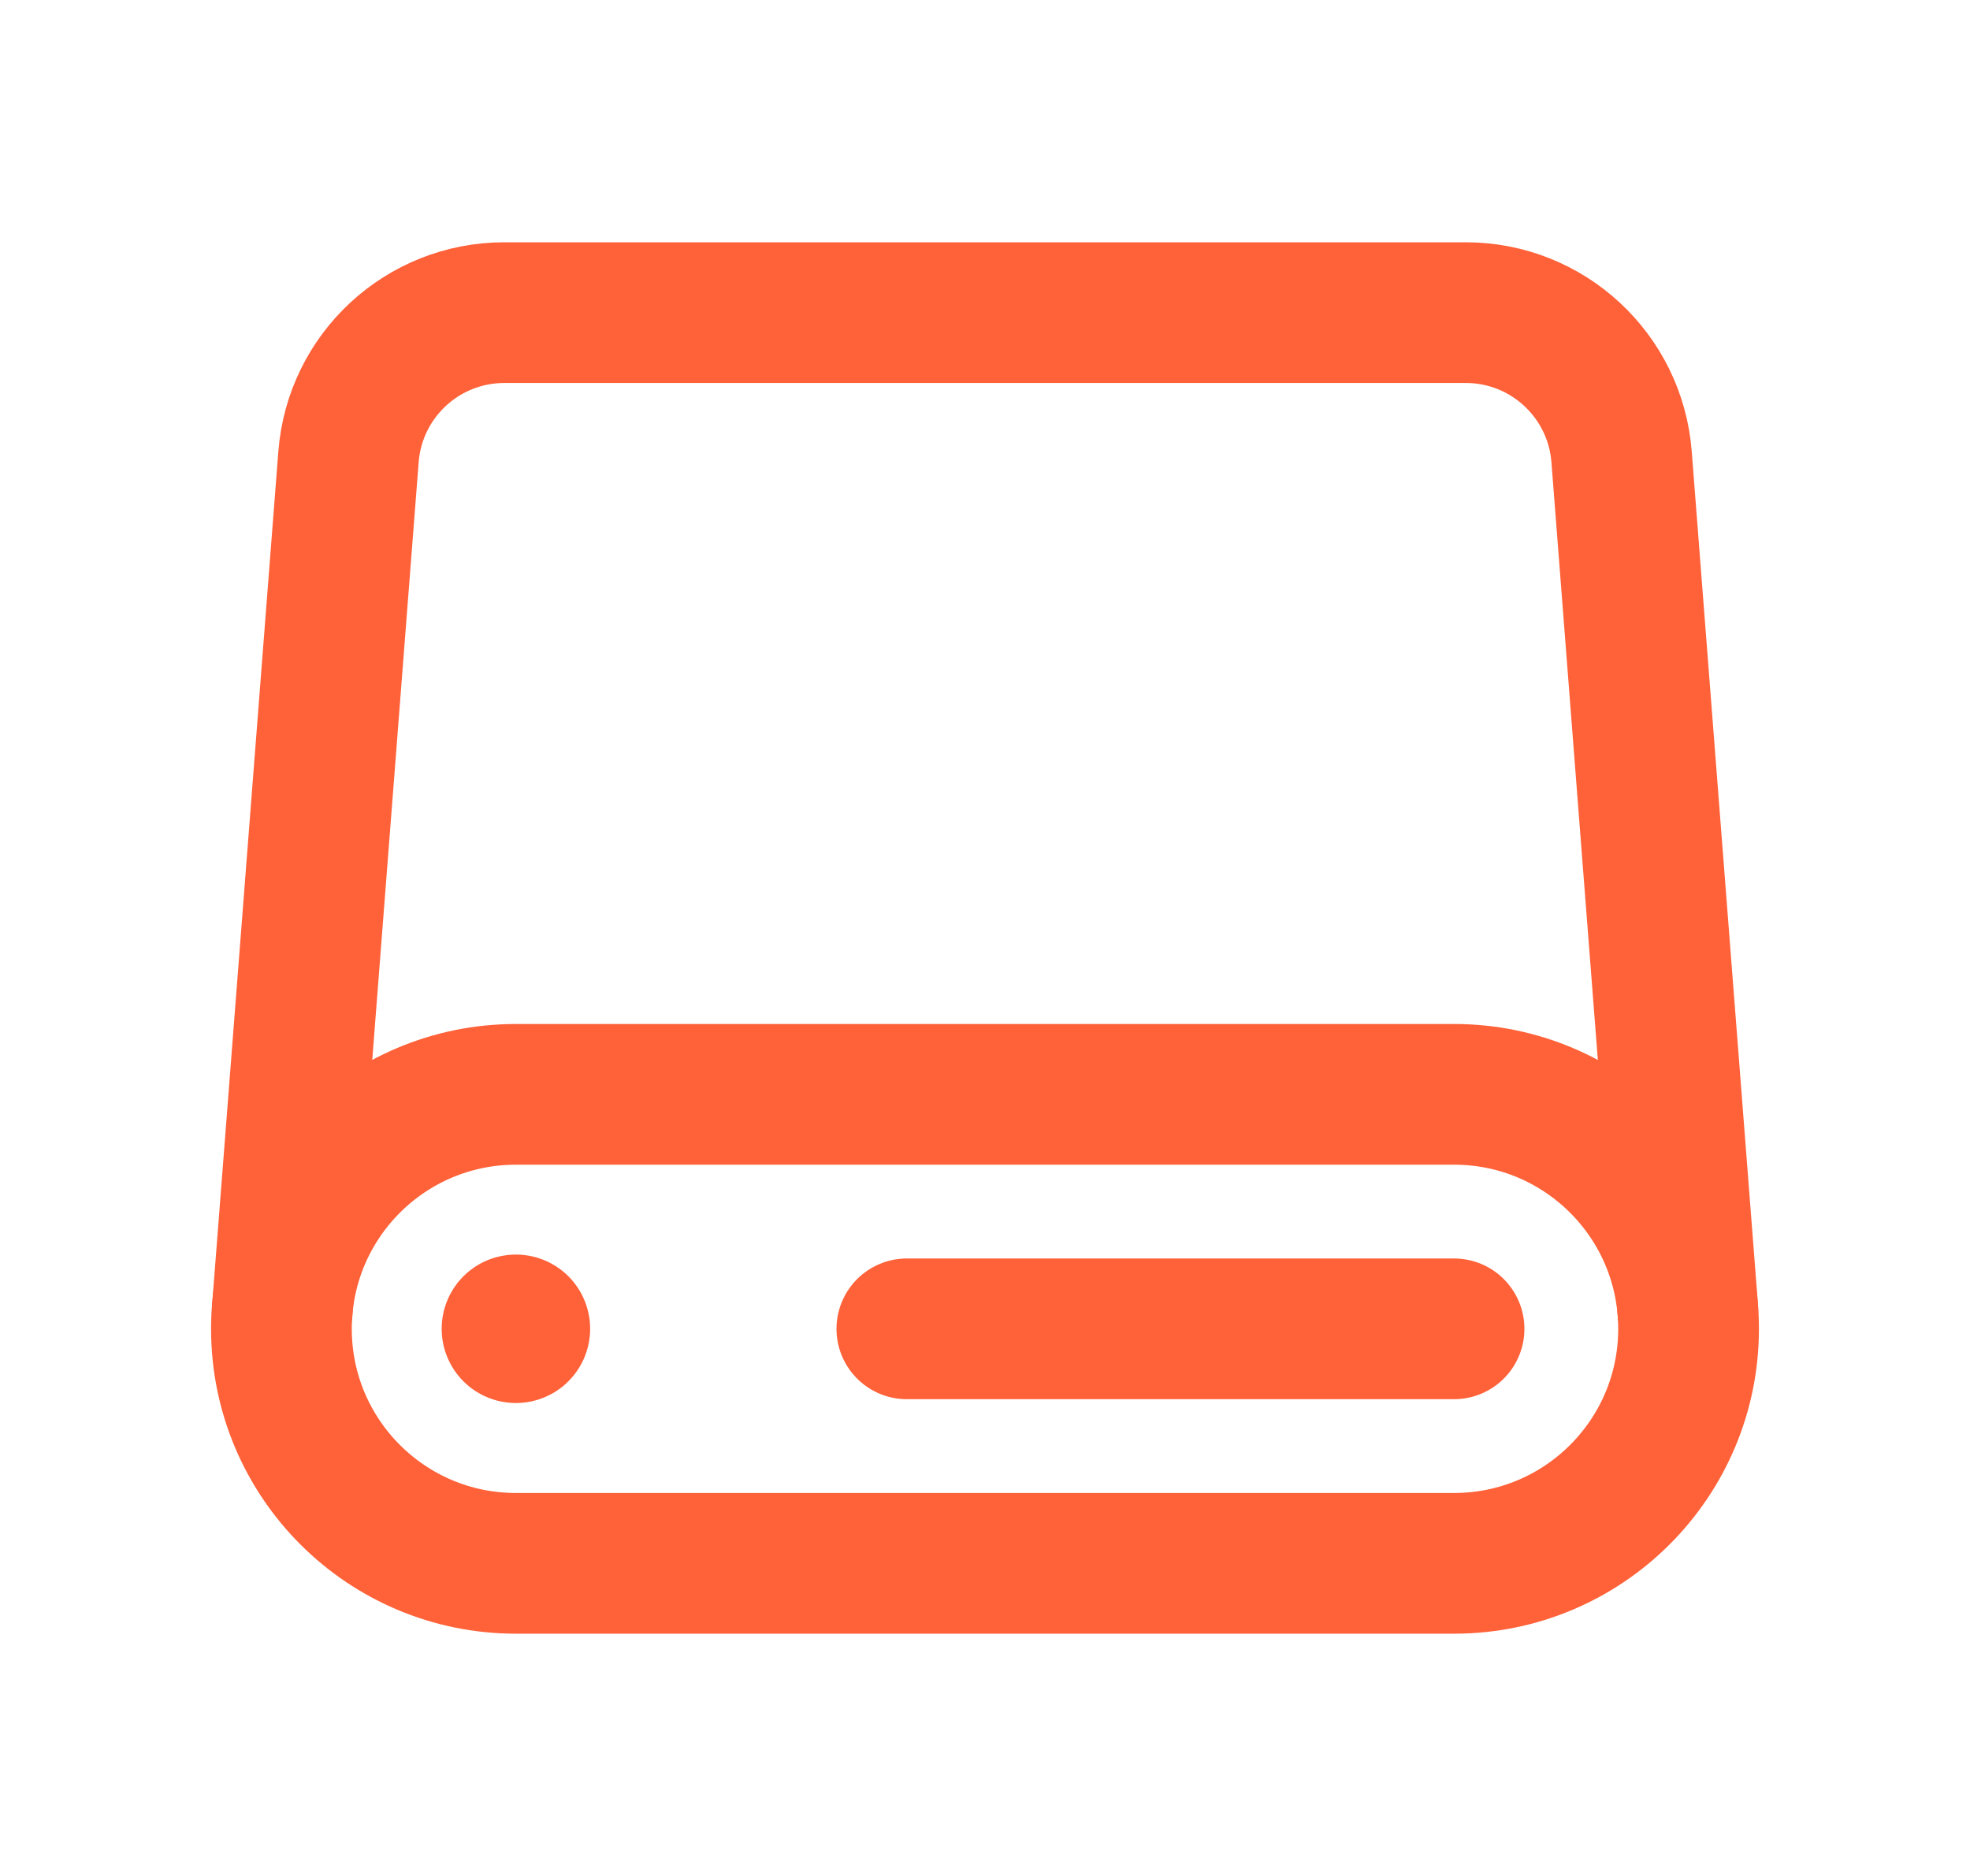
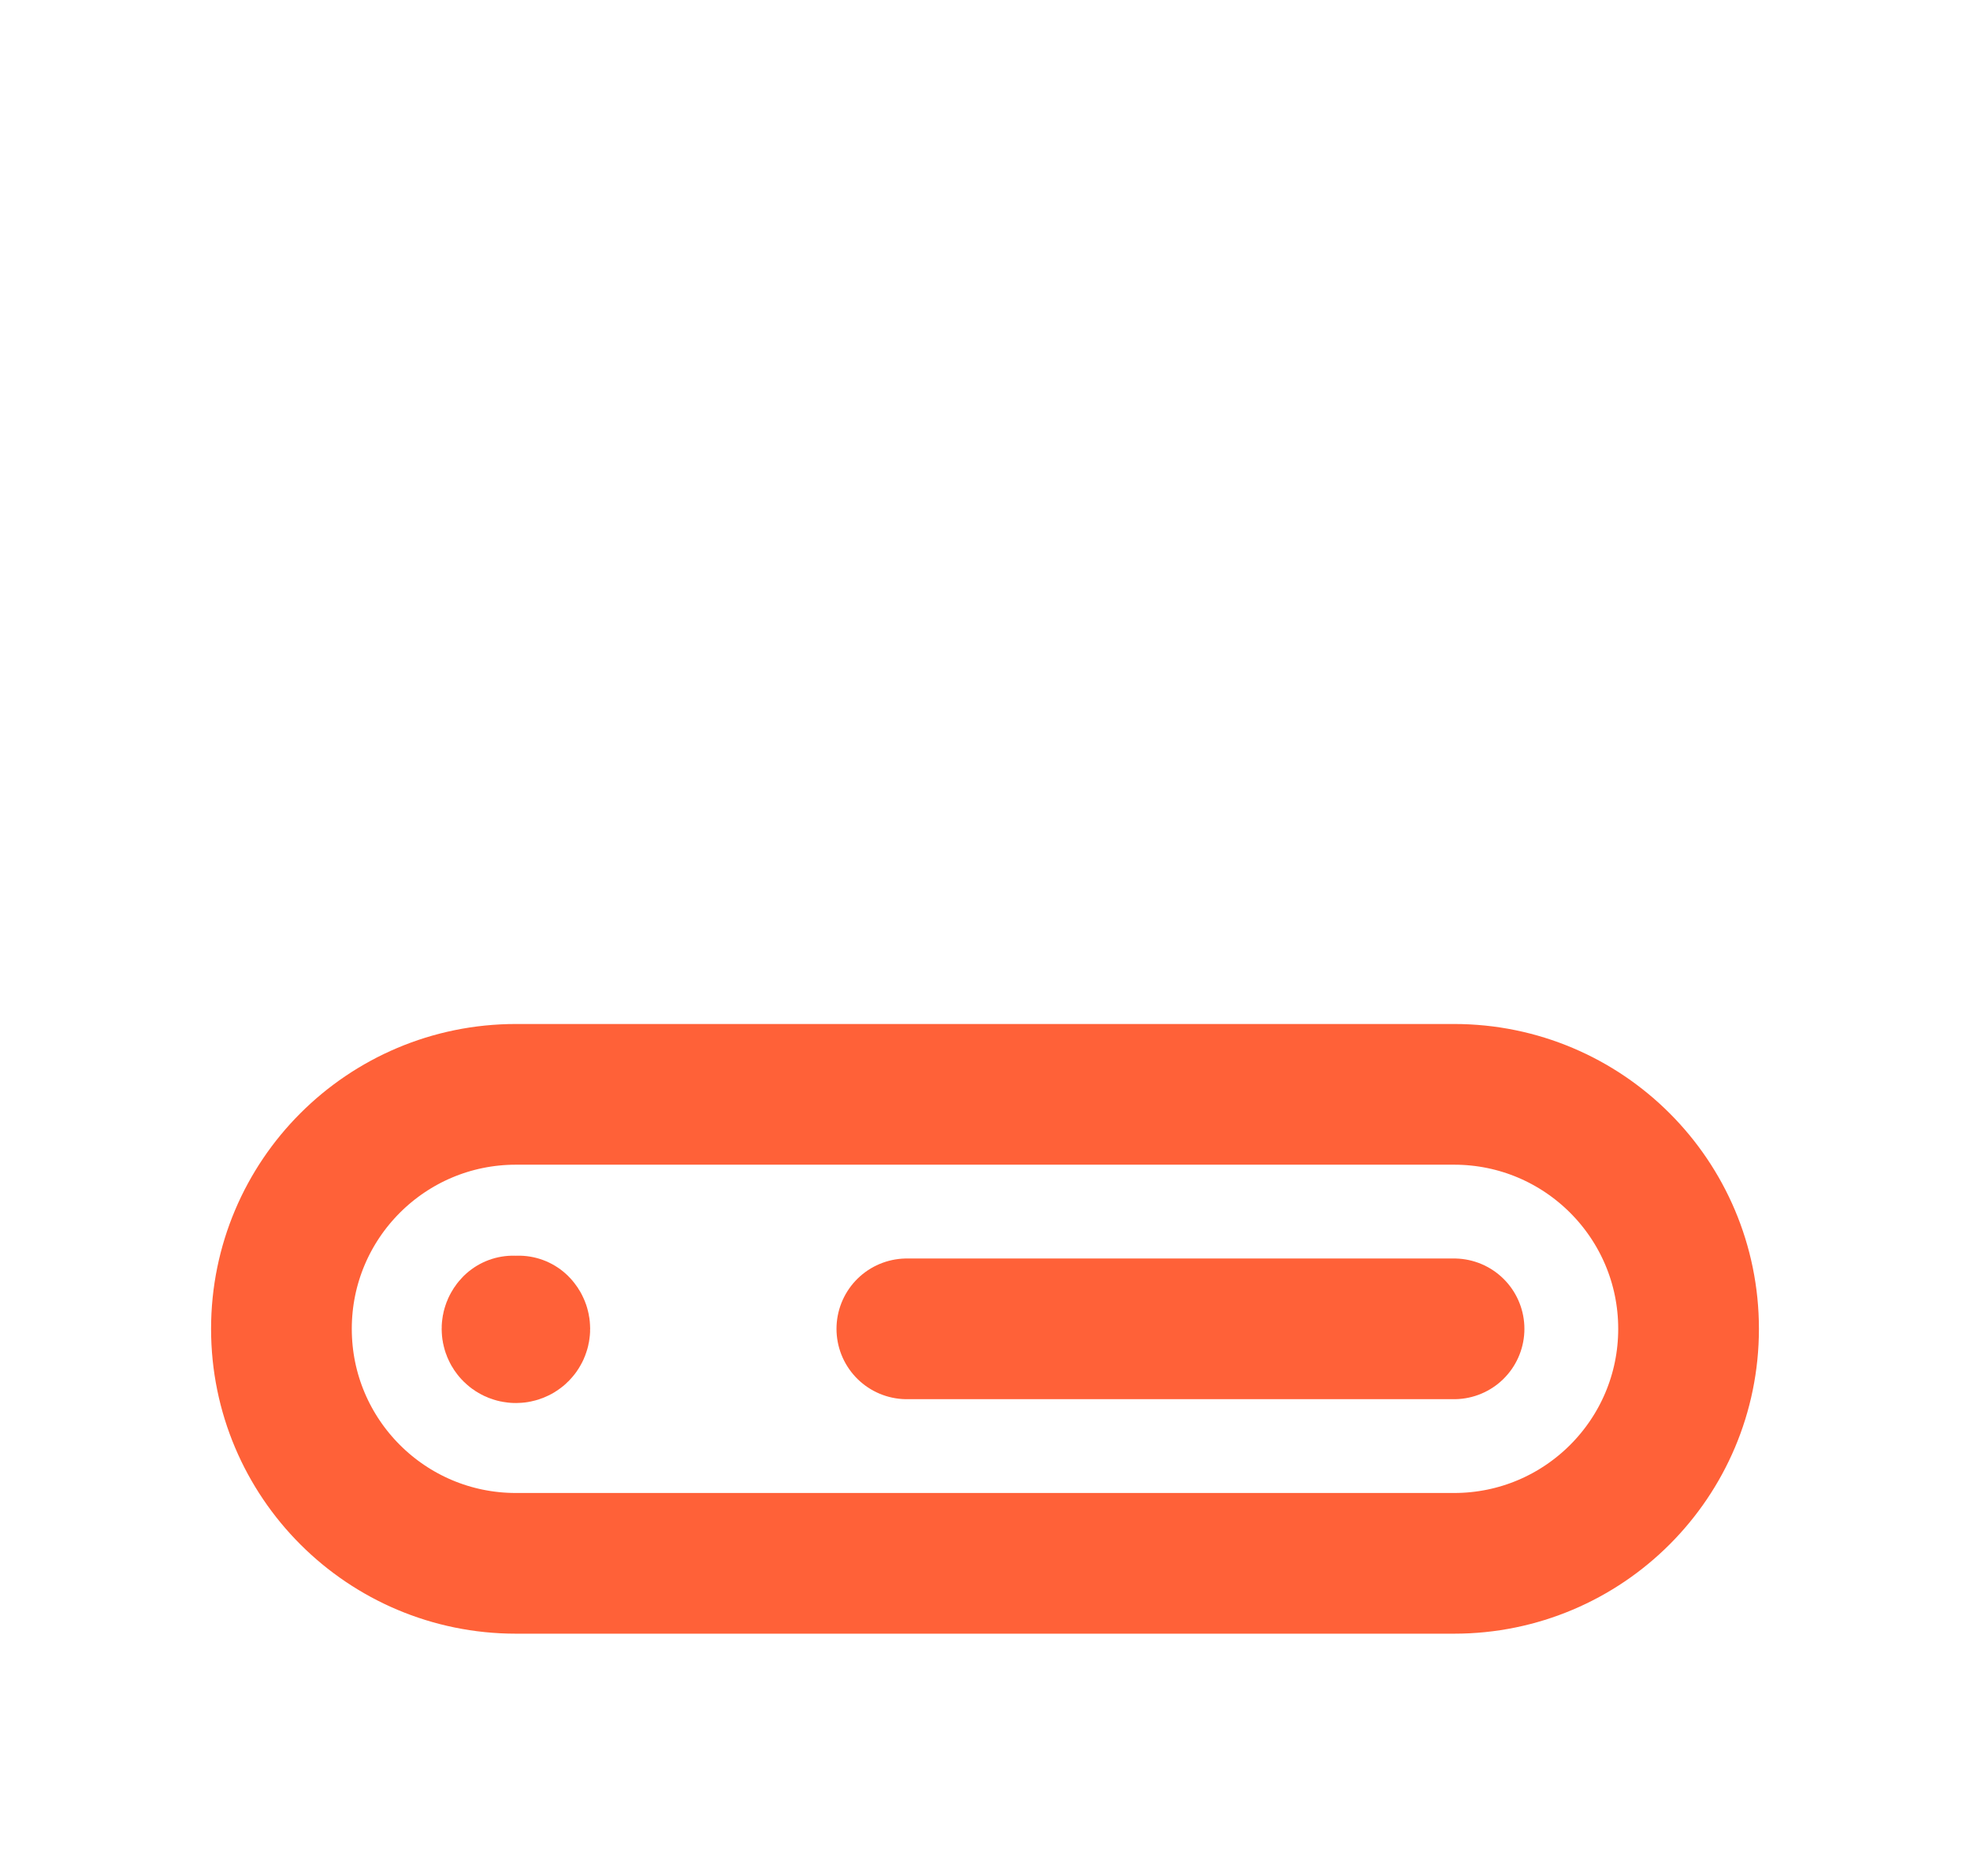
<svg xmlns="http://www.w3.org/2000/svg" width="21" height="20" viewBox="0 0 21 20" fill="none">
  <path fill-rule="evenodd" clip-rule="evenodd" d="M15.5 11.667H5.5C4.119 11.667 3 12.786 3 14.167V14.167C3 15.548 4.119 16.667 5.5 16.667H15.5C16.881 16.667 18 15.548 18 14.167V14.167C18 12.786 16.881 11.667 15.5 11.667Z" stroke="#FF6138" stroke-width="1.5" stroke-linecap="round" stroke-linejoin="round" />
  <path d="M15.5 14.167H9.667" stroke="#FF6138" stroke-width="1.5" stroke-linecap="round" stroke-linejoin="round" />
-   <path d="M5.529 14.137C5.545 14.153 5.545 14.18 5.529 14.196C5.513 14.212 5.486 14.212 5.47 14.196C5.454 14.18 5.454 14.153 5.47 14.137C5.486 14.121 5.513 14.121 5.529 14.137" stroke="#FF6138" stroke-width="1.5" stroke-linecap="round" stroke-linejoin="round" />
-   <path d="M17.992 13.964L17.286 4.871C17.219 4.003 16.495 3.333 15.625 3.333H5.376C4.505 3.333 3.782 4.003 3.715 4.871L3.009 13.964" stroke="#FF6138" stroke-width="1.5" stroke-linecap="round" stroke-linejoin="round" />
+   <path d="M5.529 14.137C5.545 14.153 5.545 14.18 5.529 14.196C5.513 14.212 5.486 14.212 5.47 14.196C5.454 14.18 5.454 14.153 5.47 14.137" stroke="#FF6138" stroke-width="1.5" stroke-linecap="round" stroke-linejoin="round" />
</svg>